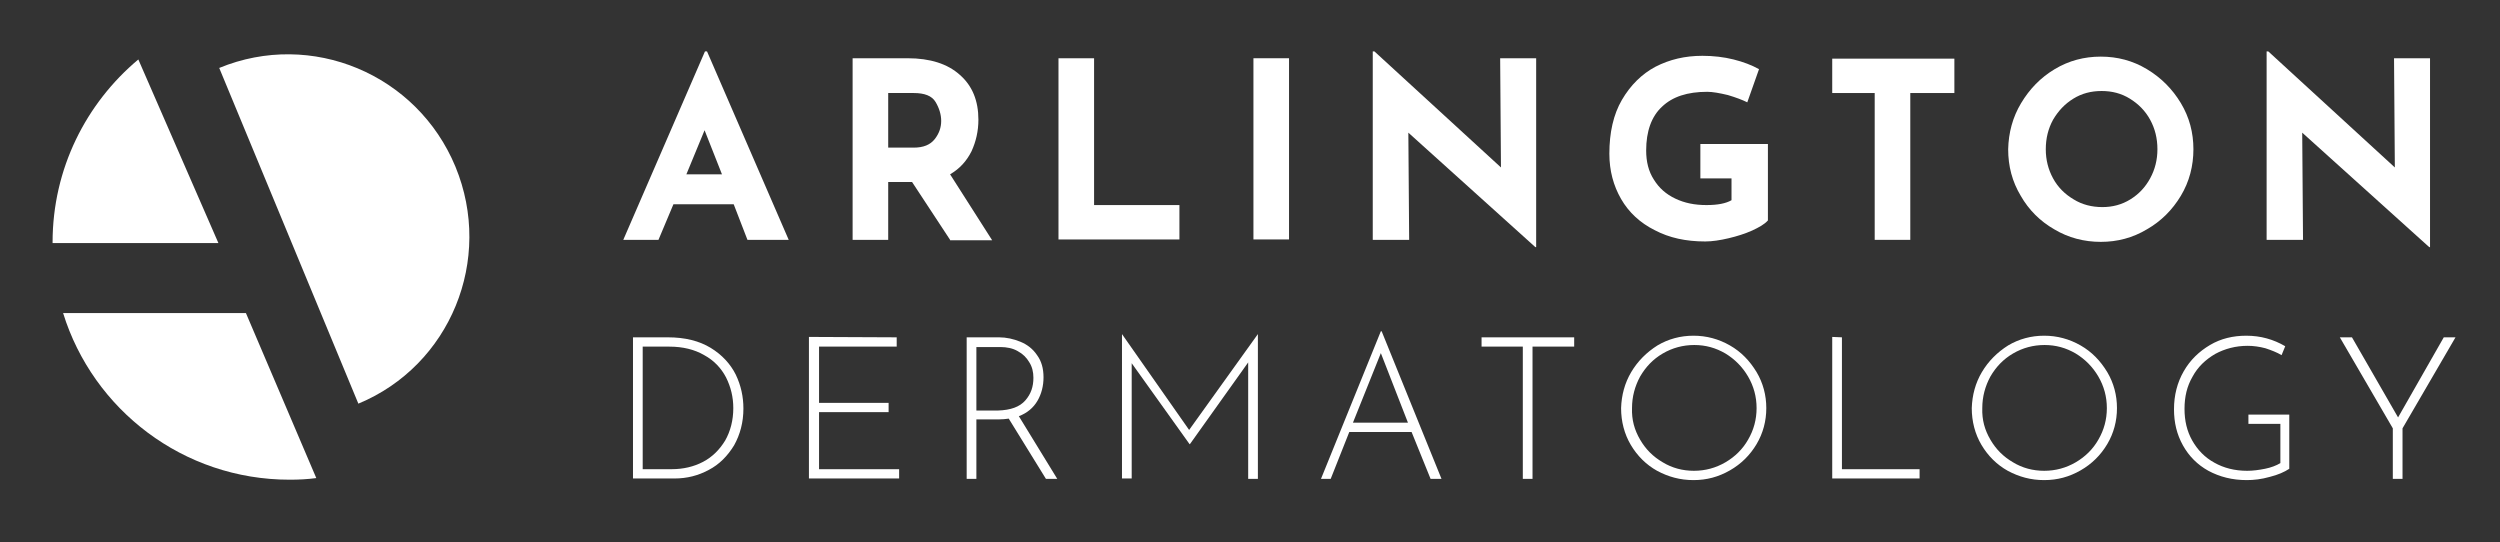
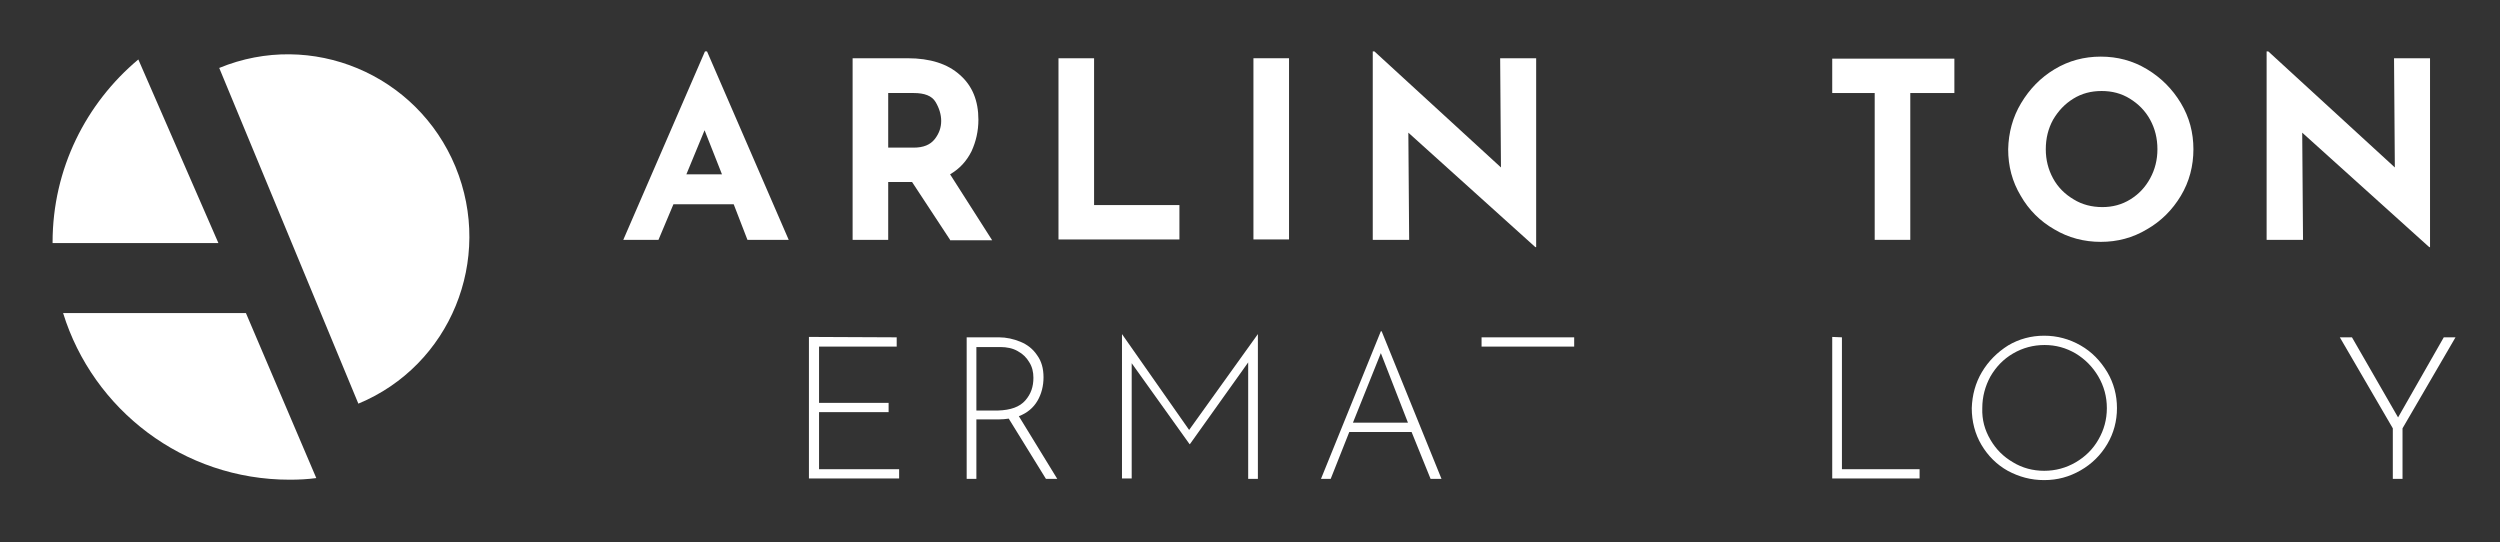
<svg xmlns="http://www.w3.org/2000/svg" id="Layer_1" x="0px" y="0px" viewBox="0 0 618.1 134" style="enable-background:new 0 0 618.1 134;" xml:space="preserve">
  <rect x="0" y="0" width="618.1" height="134" fill="#333333" stroke="none" />
  <style type="text/css">
	.st0{fill:#FFFFFF;}
</style>
  <g>
    <path class="st0" d="M181.4,50.5h-14.9l-3.7,8.8h-8.7l20.2-46.6h0.5L195,59.3h-10.2L181.4,50.5z M178.5,43.1l-4.3-10.9l-4.5,10.9   H178.5z" />
    <path class="st0" d="M234.9,59.3L225.5,45h-5.9v14.3h-8.8V14.4h13.6c5.6,0,9.9,1.4,12.9,4.1c3.1,2.7,4.6,6.4,4.6,11.1   c0,2.8-0.6,5.4-1.7,7.8c-1.2,2.4-2.9,4.3-5.3,5.7l10.4,16.3h-10.4L234.9,59.3L234.9,59.3z M219.6,36.5h6.3c2.4,0,4.1-0.7,5.2-2.1   c1.1-1.4,1.6-2.9,1.6-4.5s-0.5-3.2-1.4-4.7s-2.7-2.2-5.4-2.2h-6.3L219.6,36.5L219.6,36.5z" />
    <path class="st0" d="M270.5,14.4v36.3h21.1v8.5h-29.9V14.4H270.5z" />
    <path class="st0" d="M318.7,14.4v44.8h-8.8V14.4H318.7z" />
    <path class="st0" d="M379.8,14.4v46.7h-0.2l-31.4-28.3l0.2,26.5h-9V12.7h0.4l31.3,28.7l-0.2-27C370.9,14.4,379.8,14.4,379.8,14.4z" />
-     <path class="st0" d="M433.2,57c-1.8,0.8-3.7,1.4-5.8,1.9c-2.1,0.5-4.1,0.8-5.8,0.8c-4.8,0-8.9-0.9-12.5-2.8   c-3.6-1.8-6.4-4.4-8.3-7.7s-2.9-7-2.9-11.2c0-5.2,1-9.7,3.1-13.3s4.9-6.4,8.3-8.2c3.5-1.8,7.3-2.7,11.6-2.7c2.7,0,5.3,0.3,7.7,0.9   c2.4,0.6,4.5,1.4,6.3,2.4l-2.9,8.2c-1.2-0.6-2.8-1.2-4.8-1.8c-2.1-0.5-3.8-0.8-5.1-0.8c-4.9,0-8.6,1.2-11.2,3.7   c-2.6,2.4-3.9,6.1-3.9,10.8c0,2.8,0.6,5.2,1.9,7.2c1.3,2.1,3,3.6,5.3,4.7c2.3,1.1,4.8,1.6,7.7,1.6c2.8,0,4.8-0.4,6.2-1.2v-5.4h-7.7   v-8.5h16.7v18.9C436.2,55.5,434.9,56.2,433.2,57z" />
    <path class="st0" d="M483.2,14.4V23h-10.9v36.3h-8.8V23H453v-8.5h30.2V14.4z" />
    <path class="st0" d="M499.7,25.5c2.1-3.5,4.8-6.3,8.3-8.4s7.3-3.1,11.4-3.1c4.1,0,7.9,1,11.4,3.1s6.3,4.9,8.4,8.4   c2.1,3.5,3.1,7.3,3.1,11.4s-1,8-3.1,11.5s-4.9,6.3-8.4,8.3c-3.5,2.1-7.3,3.1-11.4,3.1c-4.1,0-8-1-11.5-3.1c-3.5-2-6.3-4.8-8.3-8.3   c-2.1-3.5-3.1-7.3-3.1-11.5C496.6,32.8,497.6,29,499.7,25.5z M507.6,44.1c1.2,2.2,2.9,3.9,5.1,5.2c2.1,1.3,4.5,1.9,7.1,1.9   c2.5,0,4.8-0.6,6.9-1.9c2.1-1.3,3.7-3,4.9-5.2s1.8-4.6,1.8-7.2c0-2.7-0.6-5.1-1.8-7.3s-2.9-3.9-5-5.2c-2.1-1.3-4.4-1.9-7-1.9   s-4.9,0.6-7,1.9c-2.1,1.3-3.7,3-5,5.2c-1.2,2.2-1.8,4.6-1.8,7.3C505.8,39.5,506.4,41.9,507.6,44.1z" />
    <path class="st0" d="M600.8,14.4v46.7h-0.2l-31.4-28.3l0.2,26.5h-9V12.7h0.4l31.3,28.7l-0.2-27C591.9,14.4,600.8,14.4,600.8,14.4z" />
-     <path class="st0" d="M156.5,83.4h8.6c4.3,0,7.8,0.9,10.6,2.6s4.9,4,6.2,6.6c1.3,2.7,1.9,5.5,1.9,8.4c0,3.4-0.8,6.4-2.3,9.1   c-1.6,2.6-3.6,4.7-6.3,6.1c-2.6,1.4-5.4,2.1-8.4,2.1h-10.3V83.4z M166.1,116c2.8,0,5.4-0.6,7.7-1.8c2.3-1.2,4.1-3,5.5-5.3   c1.3-2.3,2-5,2-8c0-2.7-0.6-5.2-1.8-7.6c-1.2-2.3-3-4.2-5.4-5.5c-2.4-1.4-5.3-2.1-8.6-2.1h-6.6V116H166.1z" />
    <path class="st0" d="M221.7,83.4v2.3h-19.2v13.9h17.2v2.3h-17.2V116h19.8v2.3H200v-35L221.7,83.4L221.7,83.4z" />
    <path class="st0" d="M258.6,118.4l-9.2-14.9c-0.7,0.1-1.6,0.2-2.6,0.2h-5.4v14.7H239v-35h8c1.8,0,3.6,0.4,5.3,1.1s3.1,1.8,4.1,3.3   c1.1,1.5,1.6,3.3,1.6,5.5c0,2.1-0.5,4.1-1.5,5.8c-1,1.7-2.5,3-4.6,3.8l9.5,15.5H258.6z M253.5,99c1.4-1.6,2-3.4,2-5.6   c0-1.4-0.3-2.7-1-3.8c-0.7-1.2-1.6-2.1-2.9-2.8c-1.2-0.7-2.7-1-4.3-1h-5.9v15.7h5.3C249.9,101.4,252.1,100.6,253.5,99z" />
    <path class="st0" d="M311,82.6v35.8h-2.4V89.6l-14.4,20.2h-0.1l-14.3-20v28.5h-2.4V82.6l0,0l16.6,23.7L311,82.6L311,82.6z" />
    <path class="st0" d="M349,106.8h-15.4l-4.6,11.6h-2.4l14.8-36.5h0.2l14.8,36.5h-2.7L349,106.8z M348.1,104.5l-6.7-17.2l-6.9,17.2   H348.1z" />
-     <path class="st0" d="M389.2,83.4v2.3h-10.3v32.7h-2.4V85.7h-10.2v-2.3C366.3,83.4,389.2,83.4,389.2,83.4z" />
-     <path class="st0" d="M403.3,92c1.6-2.7,3.8-4.9,6.5-6.6c2.7-1.6,5.7-2.4,8.9-2.4c3.2,0,6.2,0.8,9,2.4s4.9,3.8,6.6,6.6   c1.6,2.7,2.4,5.7,2.4,8.9s-0.8,6.2-2.4,8.9c-1.6,2.7-3.8,4.9-6.6,6.5c-2.8,1.6-5.7,2.4-9,2.4s-6.2-0.8-9-2.3   c-2.7-1.5-4.9-3.7-6.5-6.4c-1.6-2.7-2.4-5.8-2.4-9.1C400.9,97.7,401.7,94.7,403.3,92z M405.5,108.7c1.4,2.4,3.2,4.2,5.6,5.6   c2.3,1.4,4.9,2.1,7.7,2.1c2.8,0,5.4-0.7,7.8-2.1s4.3-3.3,5.6-5.6c1.4-2.4,2.1-5,2.1-7.8s-0.7-5.4-2.1-7.8s-3.3-4.3-5.6-5.7   c-2.4-1.4-4.9-2.1-7.7-2.1c-2.8,0-5.4,0.7-7.8,2.1s-4.2,3.3-5.6,5.7c-1.3,2.4-2,5-2,7.8C403.4,103.8,404.1,106.3,405.5,108.7z" />
+     <path class="st0" d="M389.2,83.4v2.3h-10.3h-2.4V85.7h-10.2v-2.3C366.3,83.4,389.2,83.4,389.2,83.4z" />
    <path class="st0" d="M455.4,83.4V116h19.2v2.3H453v-35L455.4,83.4L455.4,83.4z" />
    <path class="st0" d="M490,92c1.6-2.7,3.8-4.9,6.5-6.6c2.7-1.6,5.7-2.4,8.9-2.4c3.2,0,6.2,0.8,9,2.4c2.8,1.6,4.9,3.8,6.6,6.6   c1.6,2.7,2.4,5.7,2.4,8.9s-0.8,6.2-2.4,8.9c-1.6,2.7-3.8,4.9-6.6,6.5s-5.7,2.4-9,2.4s-6.2-0.8-9-2.3c-2.7-1.5-4.9-3.7-6.5-6.4   c-1.6-2.7-2.4-5.8-2.4-9.1C487.6,97.7,488.4,94.7,490,92z M492.1,108.7c1.4,2.4,3.2,4.2,5.6,5.6c2.3,1.4,4.9,2.1,7.7,2.1   c2.8,0,5.4-0.7,7.8-2.1c2.4-1.4,4.3-3.3,5.6-5.6c1.4-2.4,2.1-5,2.1-7.8s-0.7-5.4-2.1-7.8c-1.4-2.4-3.3-4.3-5.6-5.7   c-2.4-1.4-4.9-2.1-7.7-2.1c-2.8,0-5.4,0.7-7.8,2.1s-4.2,3.3-5.6,5.7c-1.3,2.4-2,5-2,7.8C490,103.8,490.7,106.3,492.1,108.7z" />
-     <path class="st0" d="M561.2,117.9c-2.1,0.6-4,0.8-5.7,0.8c-3.6,0-6.7-0.8-9.5-2.3c-2.7-1.5-4.8-3.6-6.3-6.3   c-1.5-2.7-2.2-5.6-2.2-8.9c0-3.5,0.8-6.6,2.4-9.4c1.6-2.8,3.8-4.9,6.5-6.5s5.7-2.3,9-2.3c3.5,0,6.7,0.9,9.6,2.6l-0.9,2.2   c-1.2-0.7-2.5-1.2-4-1.7c-1.5-0.4-3-0.6-4.4-0.6c-2.9,0-5.6,0.7-8,2c-2.4,1.4-4.3,3.2-5.6,5.6c-1.4,2.4-2,5-2,8   c0,2.9,0.6,5.5,1.9,7.8c1.3,2.3,3.1,4.2,5.5,5.5c2.3,1.3,5,2,8.1,2c1.4,0,2.9-0.2,4.4-0.5s2.8-0.8,3.8-1.4v-9.7h-7.9v-2.3H566v13.4   C564.8,116.7,563.2,117.4,561.2,117.9z" />
    <path class="st0" d="M607.1,83.4L594,105.9v12.5h-2.4v-12.5l-13.1-22.5h3l11.4,19.8l11.3-19.8C604.2,83.4,607.1,83.4,607.1,83.4z" />
  </g>
  <g>
    <path class="st0" d="M34.2,14.7C21.3,25.5,13,41.7,13,59.9c0,0.1,0,0.1,0,0.2h41L34.2,14.7z" />
    <path class="st0" d="M15.6,77.4c7.4,23.9,29.7,41.2,56,41.2c2.2,0,4.4-0.1,6.6-0.4L60.8,77.4H15.6z" />
    <path class="st0" d="M112.6,41.2C103.1,18.3,77,7.4,54.2,16.8l34.4,83C111.3,90.4,122.1,64.2,112.6,41.2z" />
  </g>
</svg>